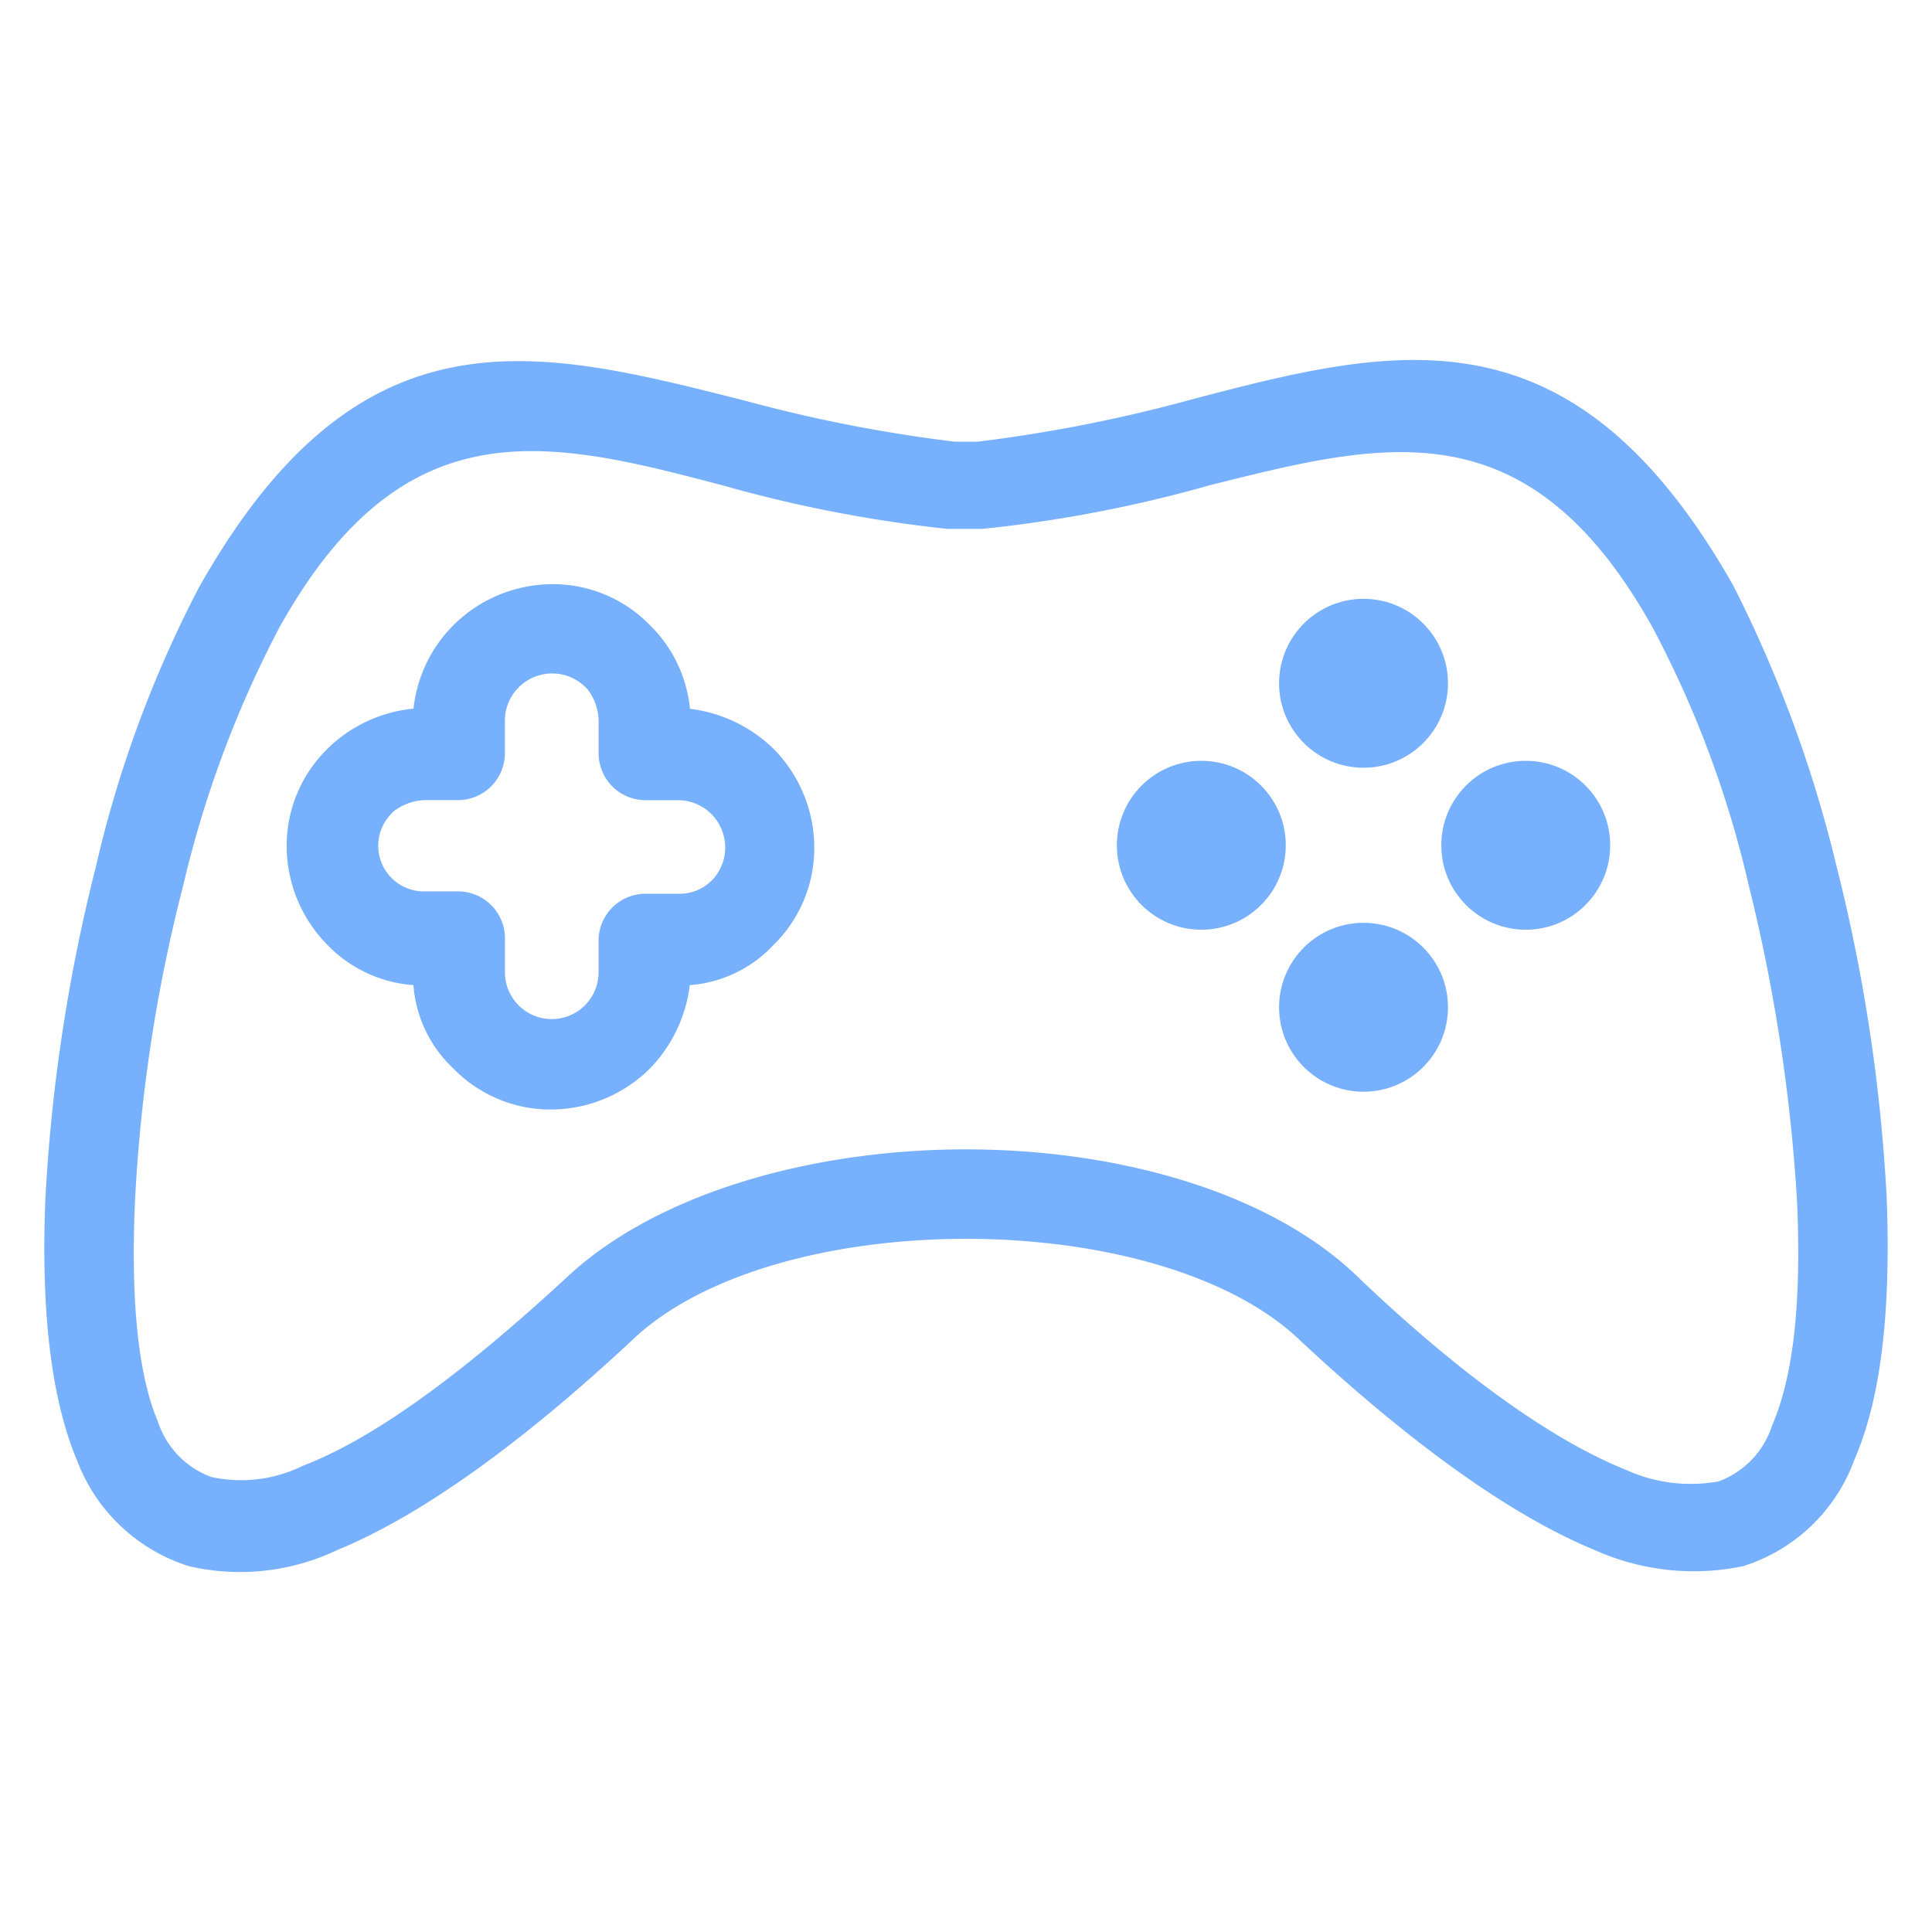
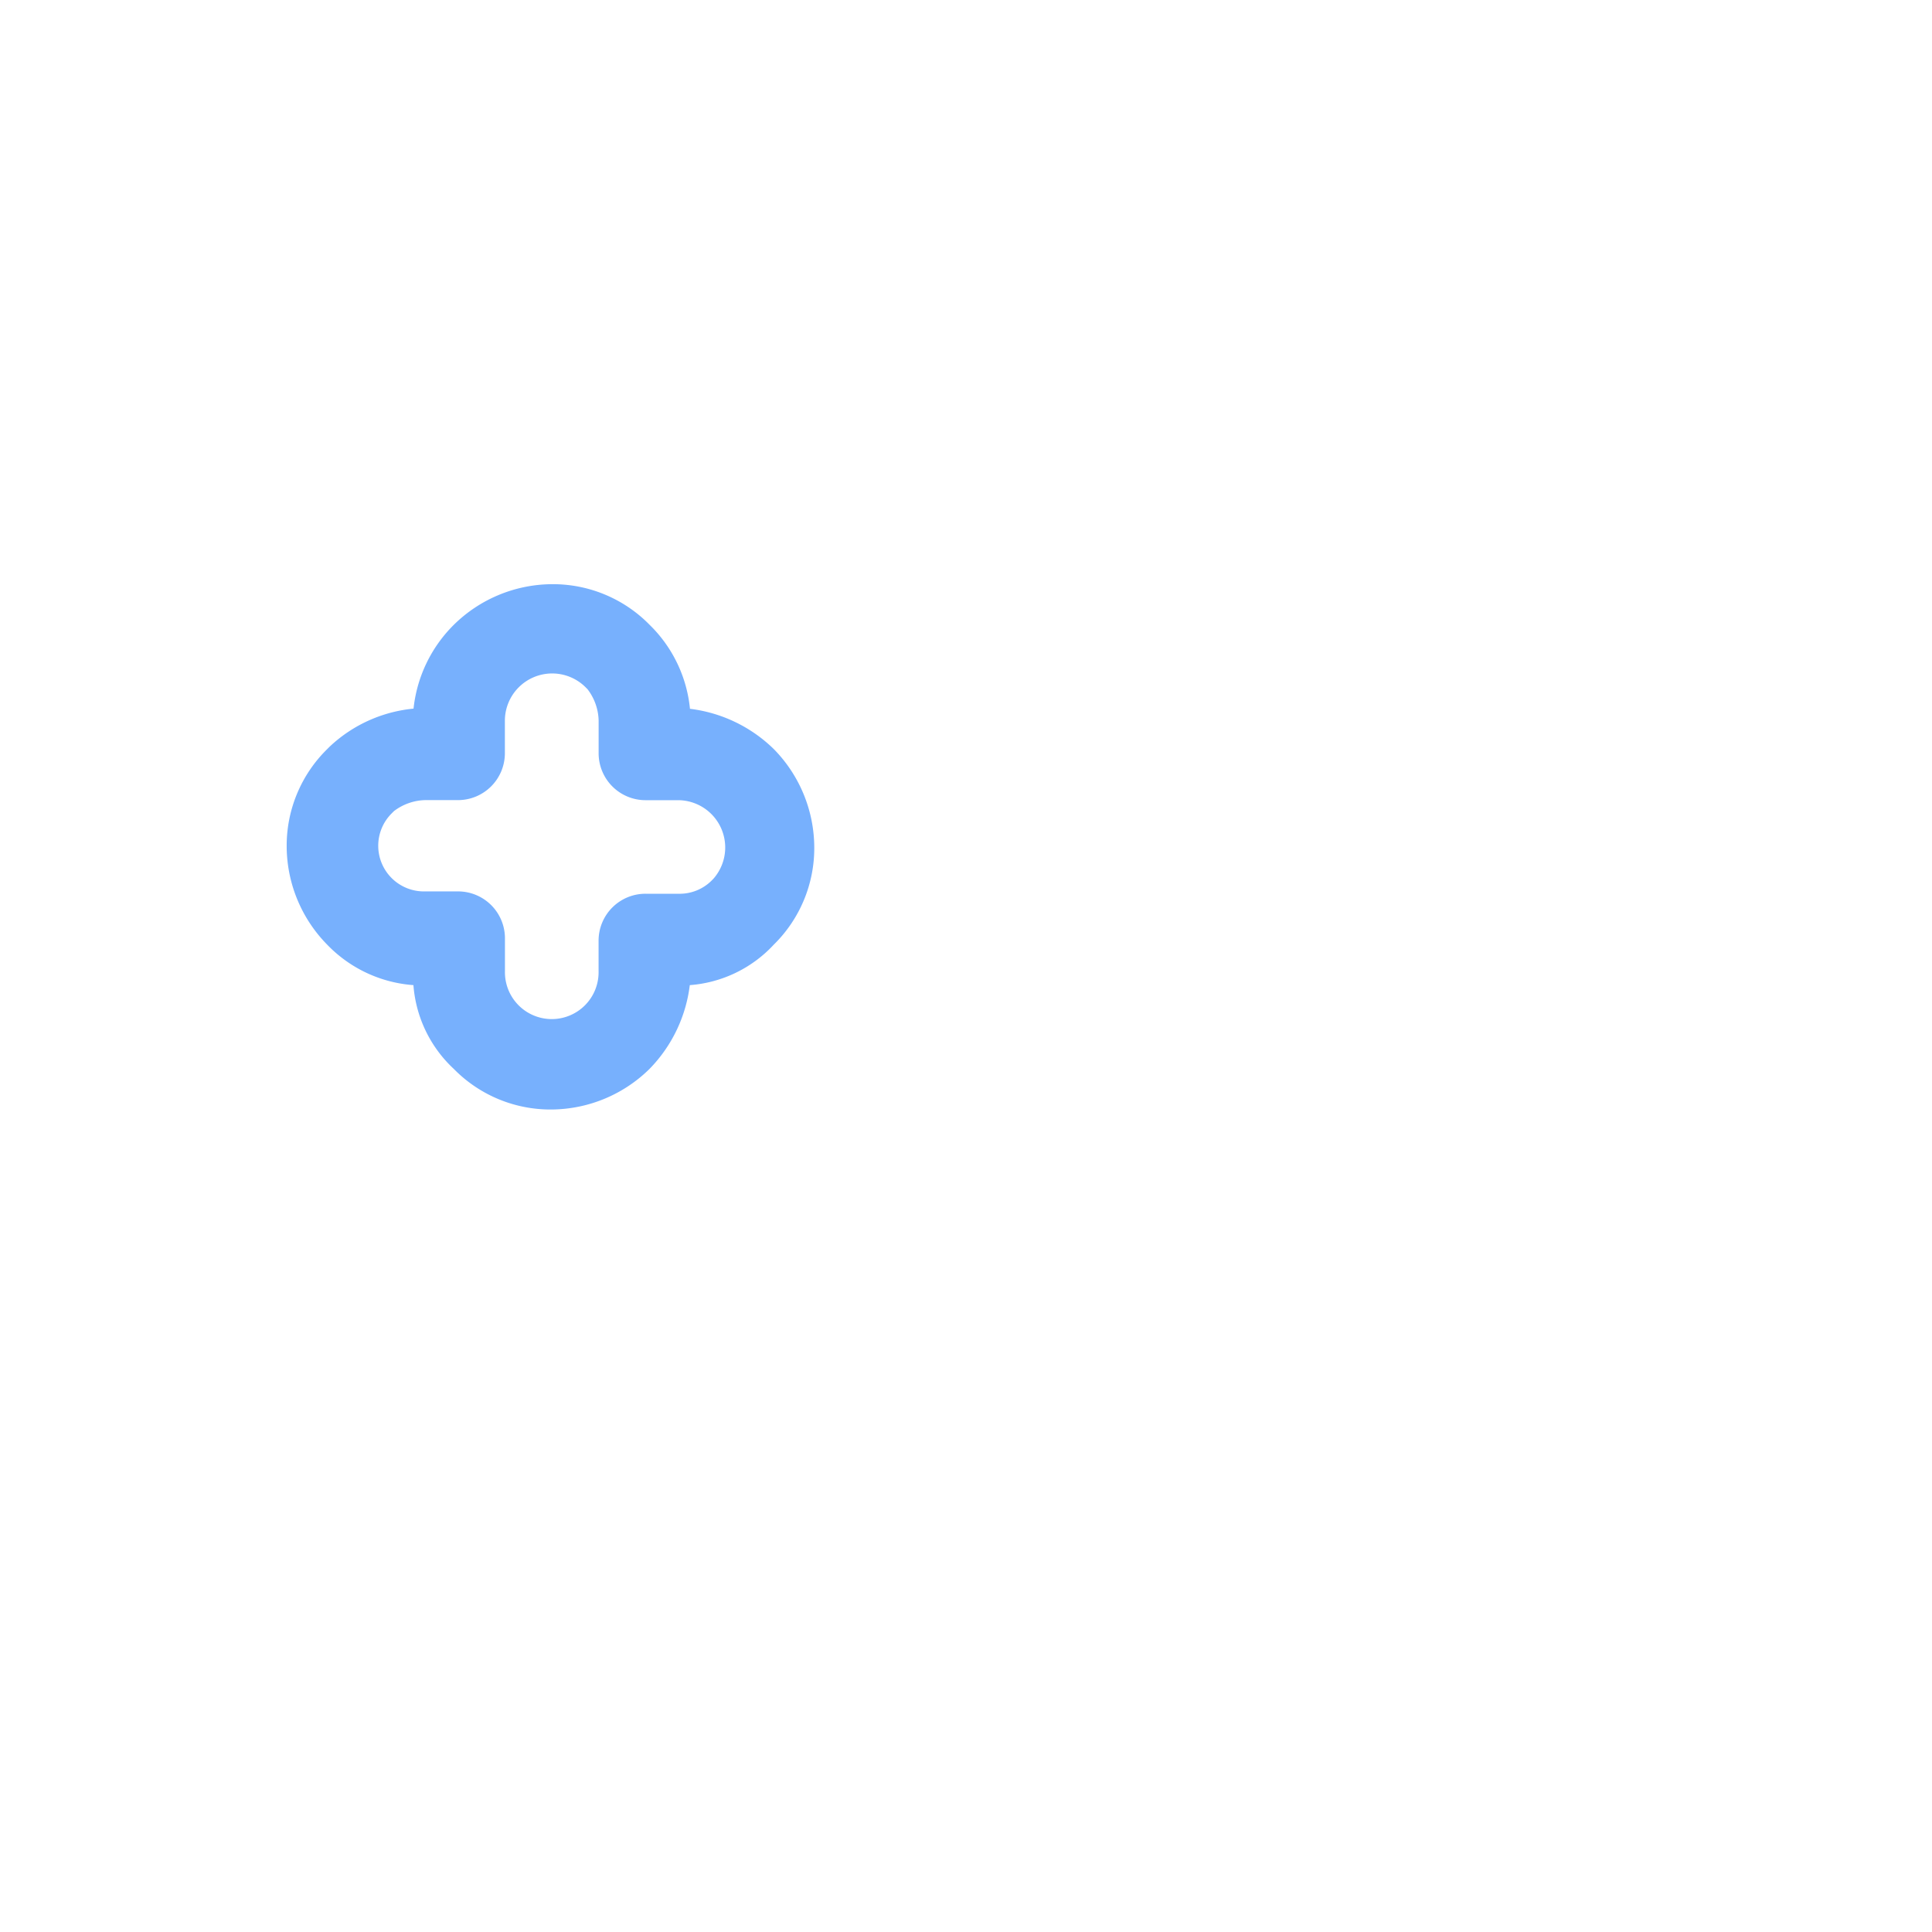
<svg xmlns="http://www.w3.org/2000/svg" width="80px" height="80px" viewBox="0 0 80 80">
  <g id="High_end_games" data-name="High end games" transform="matrix(1, 0, 0, 1, 1.936, -40.103)">
    <g id="Group_54870" data-name="Group 54870" transform="translate(0 55.109)">
      <g id="Group_54869" data-name="Group 54869" transform="translate(0 0)">
-         <path id="Path_71555" data-name="Path 71555" d="M76.087,89.688A71.061,71.061,0,0,0,74,75.939a52.769,52.769,0,0,0-4.267-11.568C63.1,52.709,55.89,54.51,47.262,56.786a61.762,61.762,0,0,1-8.723,1.707H37.59a61.762,61.762,0,0,1-8.723-1.707c-8.629-2.181-15.835-4.077-22.472,7.68A48.339,48.339,0,0,0,2.127,76.034,71.061,71.061,0,0,0,.041,89.783c-.19,4.836.284,8.344,1.327,10.81A7.186,7.186,0,0,0,5.92,104.86a9.271,9.271,0,0,0,6.068-.664c3.7-1.517,7.965-4.741,12.137-8.629,2.939-2.845,8.439-4.267,13.939-4.267s11,1.422,13.939,4.267c4.172,3.888,8.439,7.112,12.137,8.629a9.919,9.919,0,0,0,6.068.664A7.086,7.086,0,0,0,74.76,100.5C75.8,98.127,76.277,94.619,76.087,89.688ZM71.536,99.17a3.76,3.76,0,0,1-2.276,2.37,6.547,6.547,0,0,1-3.888-.474c-3.319-1.327-7.206-4.267-11-7.87-3.6-3.6-9.956-5.4-16.309-5.4s-12.706,1.8-16.4,5.215c-3.888,3.6-7.775,6.637-11,7.87a5.881,5.881,0,0,1-3.888.474A3.76,3.76,0,0,1,4.5,98.981c-.759-1.8-1.138-4.741-.948-9.1A65.4,65.4,0,0,1,5.541,76.793,45.244,45.244,0,0,1,9.523,66.078c5.215-9.387,11.284-7.87,18.49-5.974a55.62,55.62,0,0,0,9.292,1.8h1.422a54.933,54.933,0,0,0,9.387-1.8c7.206-1.8,13.275-3.414,18.49,5.974a43.723,43.723,0,0,1,3.982,10.715,71.77,71.77,0,0,1,1.991,13.085C72.768,94.24,72.389,97.179,71.536,99.17Z" transform="translate(0 -55.109)" fill="#77b0fd" stroke="#77b0fd" stroke-width="0.2" />
-       </g>
+         </g>
    </g>
    <g id="Group_54872" data-name="Group 54872" transform="translate(10.04 64.398)">
      <g id="Group_54871" data-name="Group 54871" transform="translate(0 0)">
        <path id="Path_71556" data-name="Path 71556" d="M61.369,101.776a5.9,5.9,0,0,0-3.494-1.65,5.523,5.523,0,0,0-1.553-3.4l-.1-.1a5.5,5.5,0,0,0-3.98-1.65,5.731,5.731,0,0,0-3.98,1.65,5.642,5.642,0,0,0-1.65,3.495,5.783,5.783,0,0,0-3.494,1.553l-.1.1a5.5,5.5,0,0,0-1.65,3.98,5.731,5.731,0,0,0,1.65,3.98,5.412,5.412,0,0,0,3.592,1.65,5.178,5.178,0,0,0,1.65,3.494,5.5,5.5,0,0,0,3.98,1.65,5.731,5.731,0,0,0,3.98-1.65,5.9,5.9,0,0,0,1.65-3.494,5.178,5.178,0,0,0,3.494-1.65,5.5,5.5,0,0,0,1.65-3.98A5.731,5.731,0,0,0,61.369,101.776Zm-2.427,5.436a1.976,1.976,0,0,1-1.456.582H56.127a1.843,1.843,0,0,0-1.844,1.844V110.9a2.039,2.039,0,1,1-4.077,0v-1.359a1.843,1.843,0,0,0-1.844-1.844H47a1.991,1.991,0,0,1-1.456-3.4l.1-.1A2.319,2.319,0,0,1,47,103.717h1.359a1.843,1.843,0,0,0,1.844-1.844v-1.359A2.059,2.059,0,0,1,53.7,99.058l.1.1a2.319,2.319,0,0,1,.485,1.359v1.359a1.843,1.843,0,0,0,1.844,1.844h1.359a2.059,2.059,0,0,1,1.456,3.494Z" transform="translate(-41.373 -94.981)" fill="#77b0fd" stroke="#77b0fd" stroke-width="0.2" />
      </g>
    </g>
    <g id="Group_54874" data-name="Group 54874" transform="translate(51.128 64.999)">
      <g id="Group_54873" data-name="Group 54873" transform="translate(0 0)">
-         <circle id="Ellipse_1486" data-name="Ellipse 1486" cx="3.397" cy="3.397" r="3.397" fill="#77b0fd" stroke="#77b0fd" stroke-width="0.2" />
-       </g>
+         </g>
    </g>
    <g id="Group_54876" data-name="Group 54876" transform="translate(51.128 78.415)">
      <g id="Group_54875" data-name="Group 54875">
-         <circle id="Ellipse_1487" data-name="Ellipse 1487" cx="3.397" cy="3.397" r="3.397" fill="#77b0fd" stroke="#77b0fd" stroke-width="0.2" />
-       </g>
+         </g>
    </g>
    <g id="Group_54878" data-name="Group 54878" transform="translate(44.411 71.707)">
      <g id="Group_54877" data-name="Group 54877" transform="translate(0 0)">
-         <circle id="Ellipse_1488" data-name="Ellipse 1488" cx="3.397" cy="3.397" r="3.397" fill="#77b0fd" stroke="#77b0fd" stroke-width="0.2" />
-       </g>
+         </g>
    </g>
    <g id="Group_54880" data-name="Group 54880" transform="translate(57.845 71.707)">
      <g id="Group_54879" data-name="Group 54879" transform="translate(0 0)">
-         <circle id="Ellipse_1489" data-name="Ellipse 1489" cx="3.397" cy="3.397" r="3.397" fill="#77b0fd" stroke="#77b0fd" stroke-width="0.2" />
-       </g>
+         </g>
    </g>
  </g>
</svg>